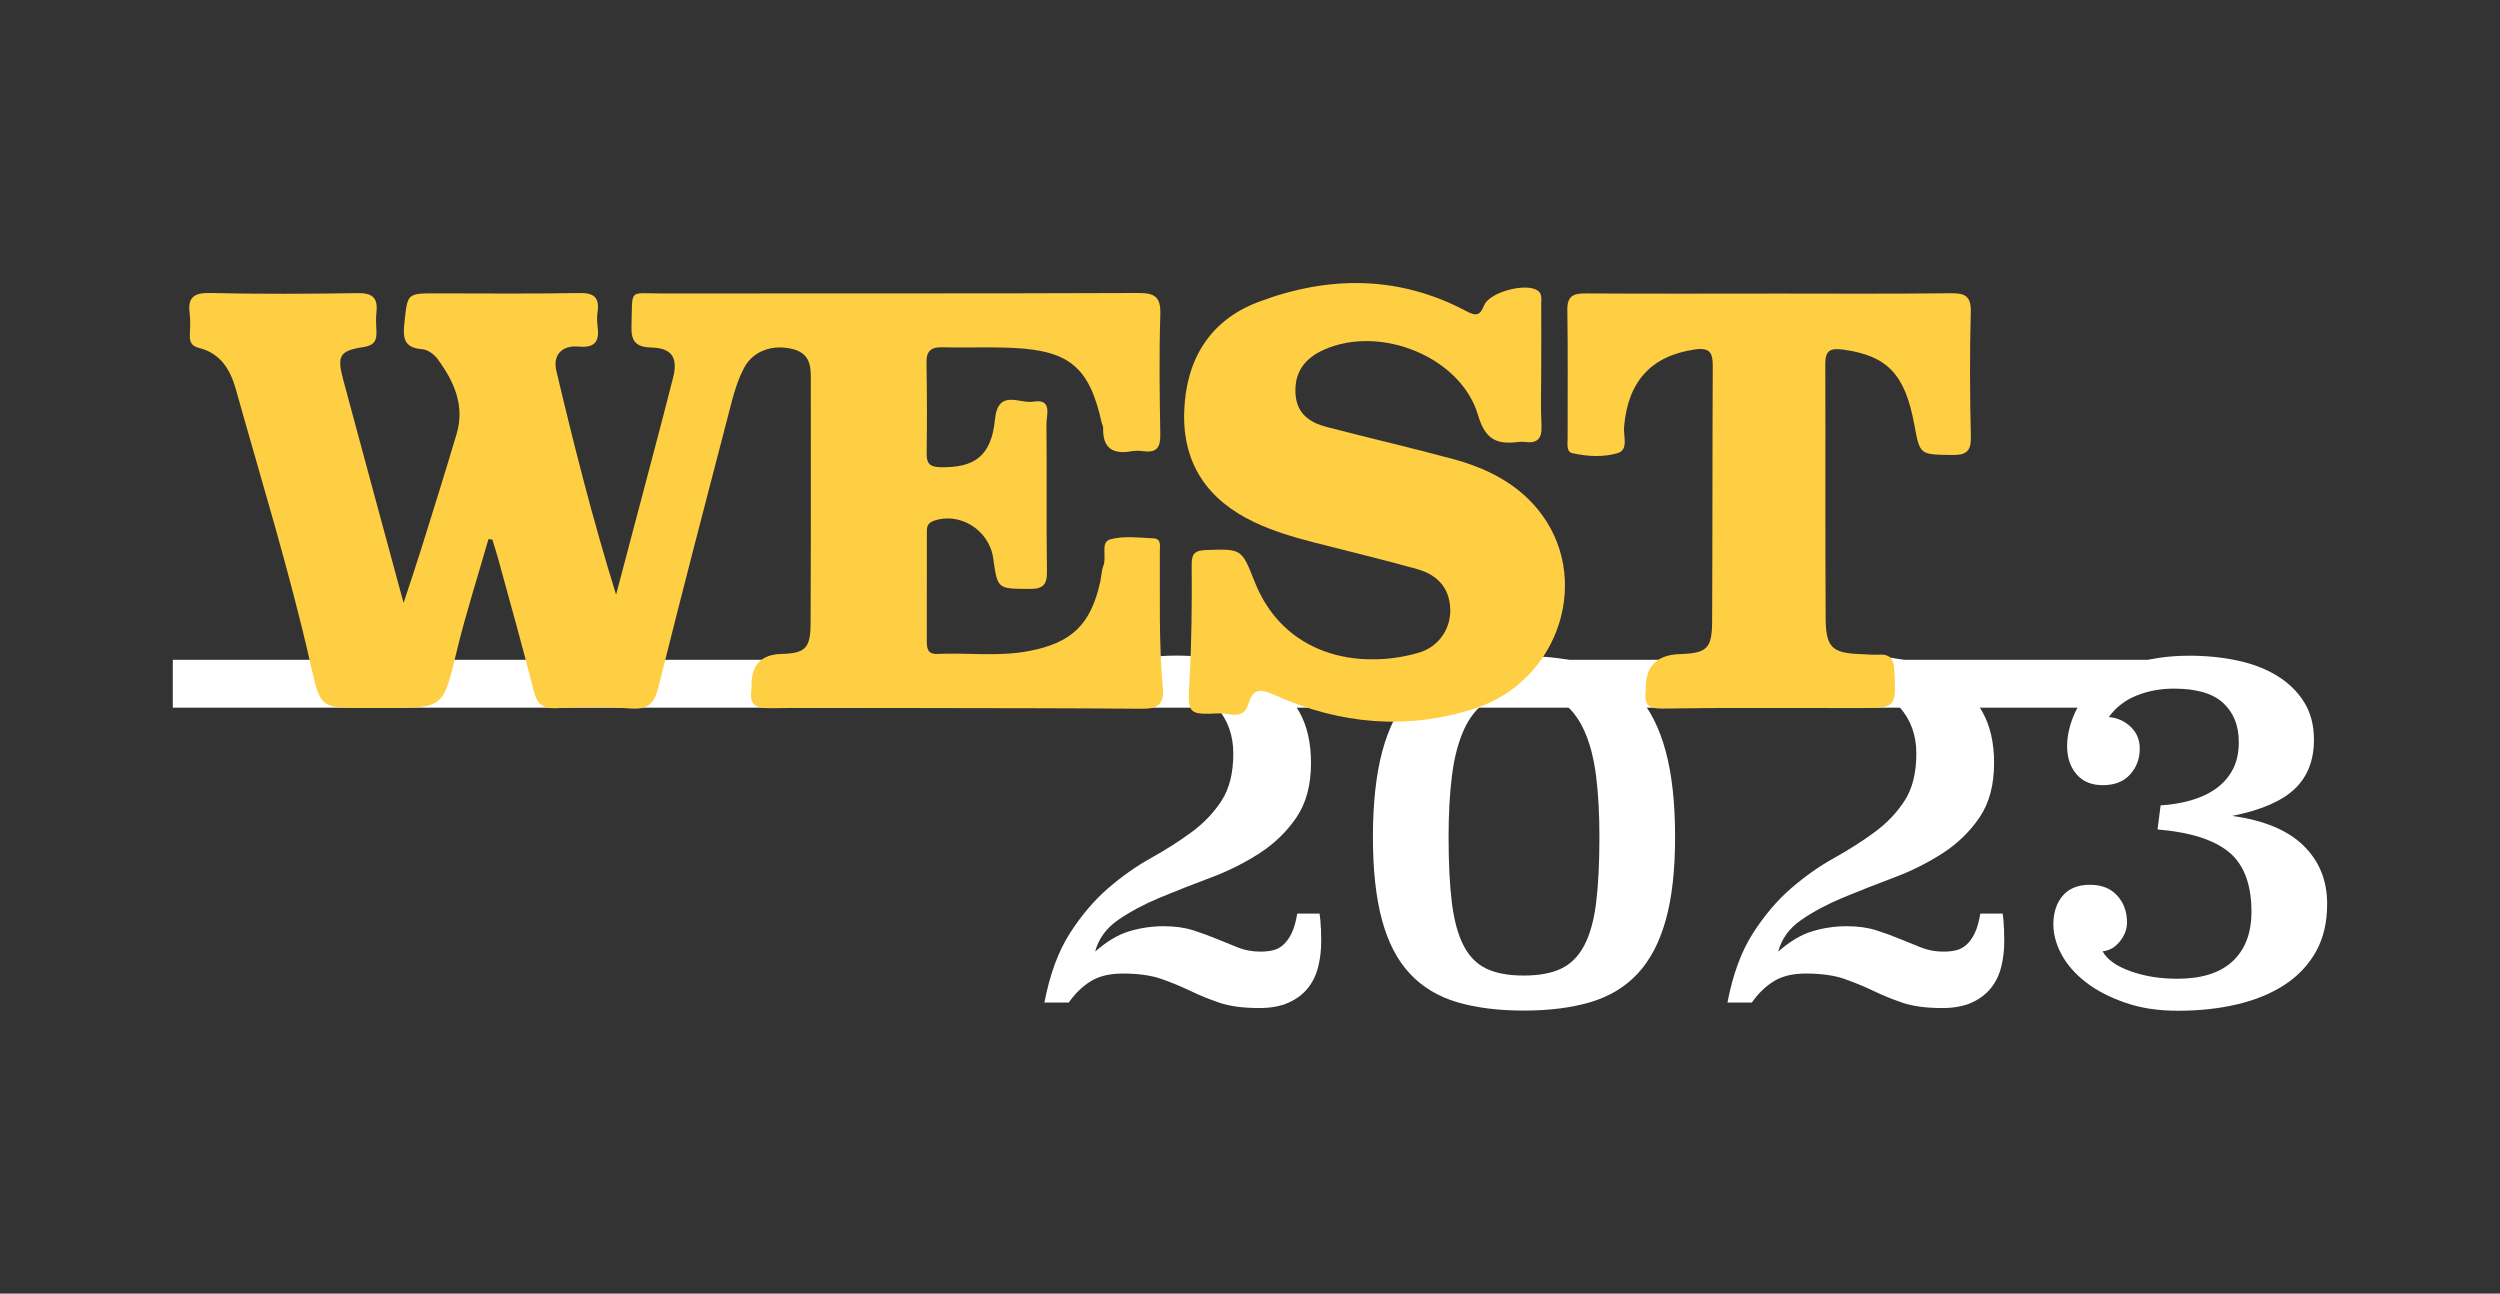
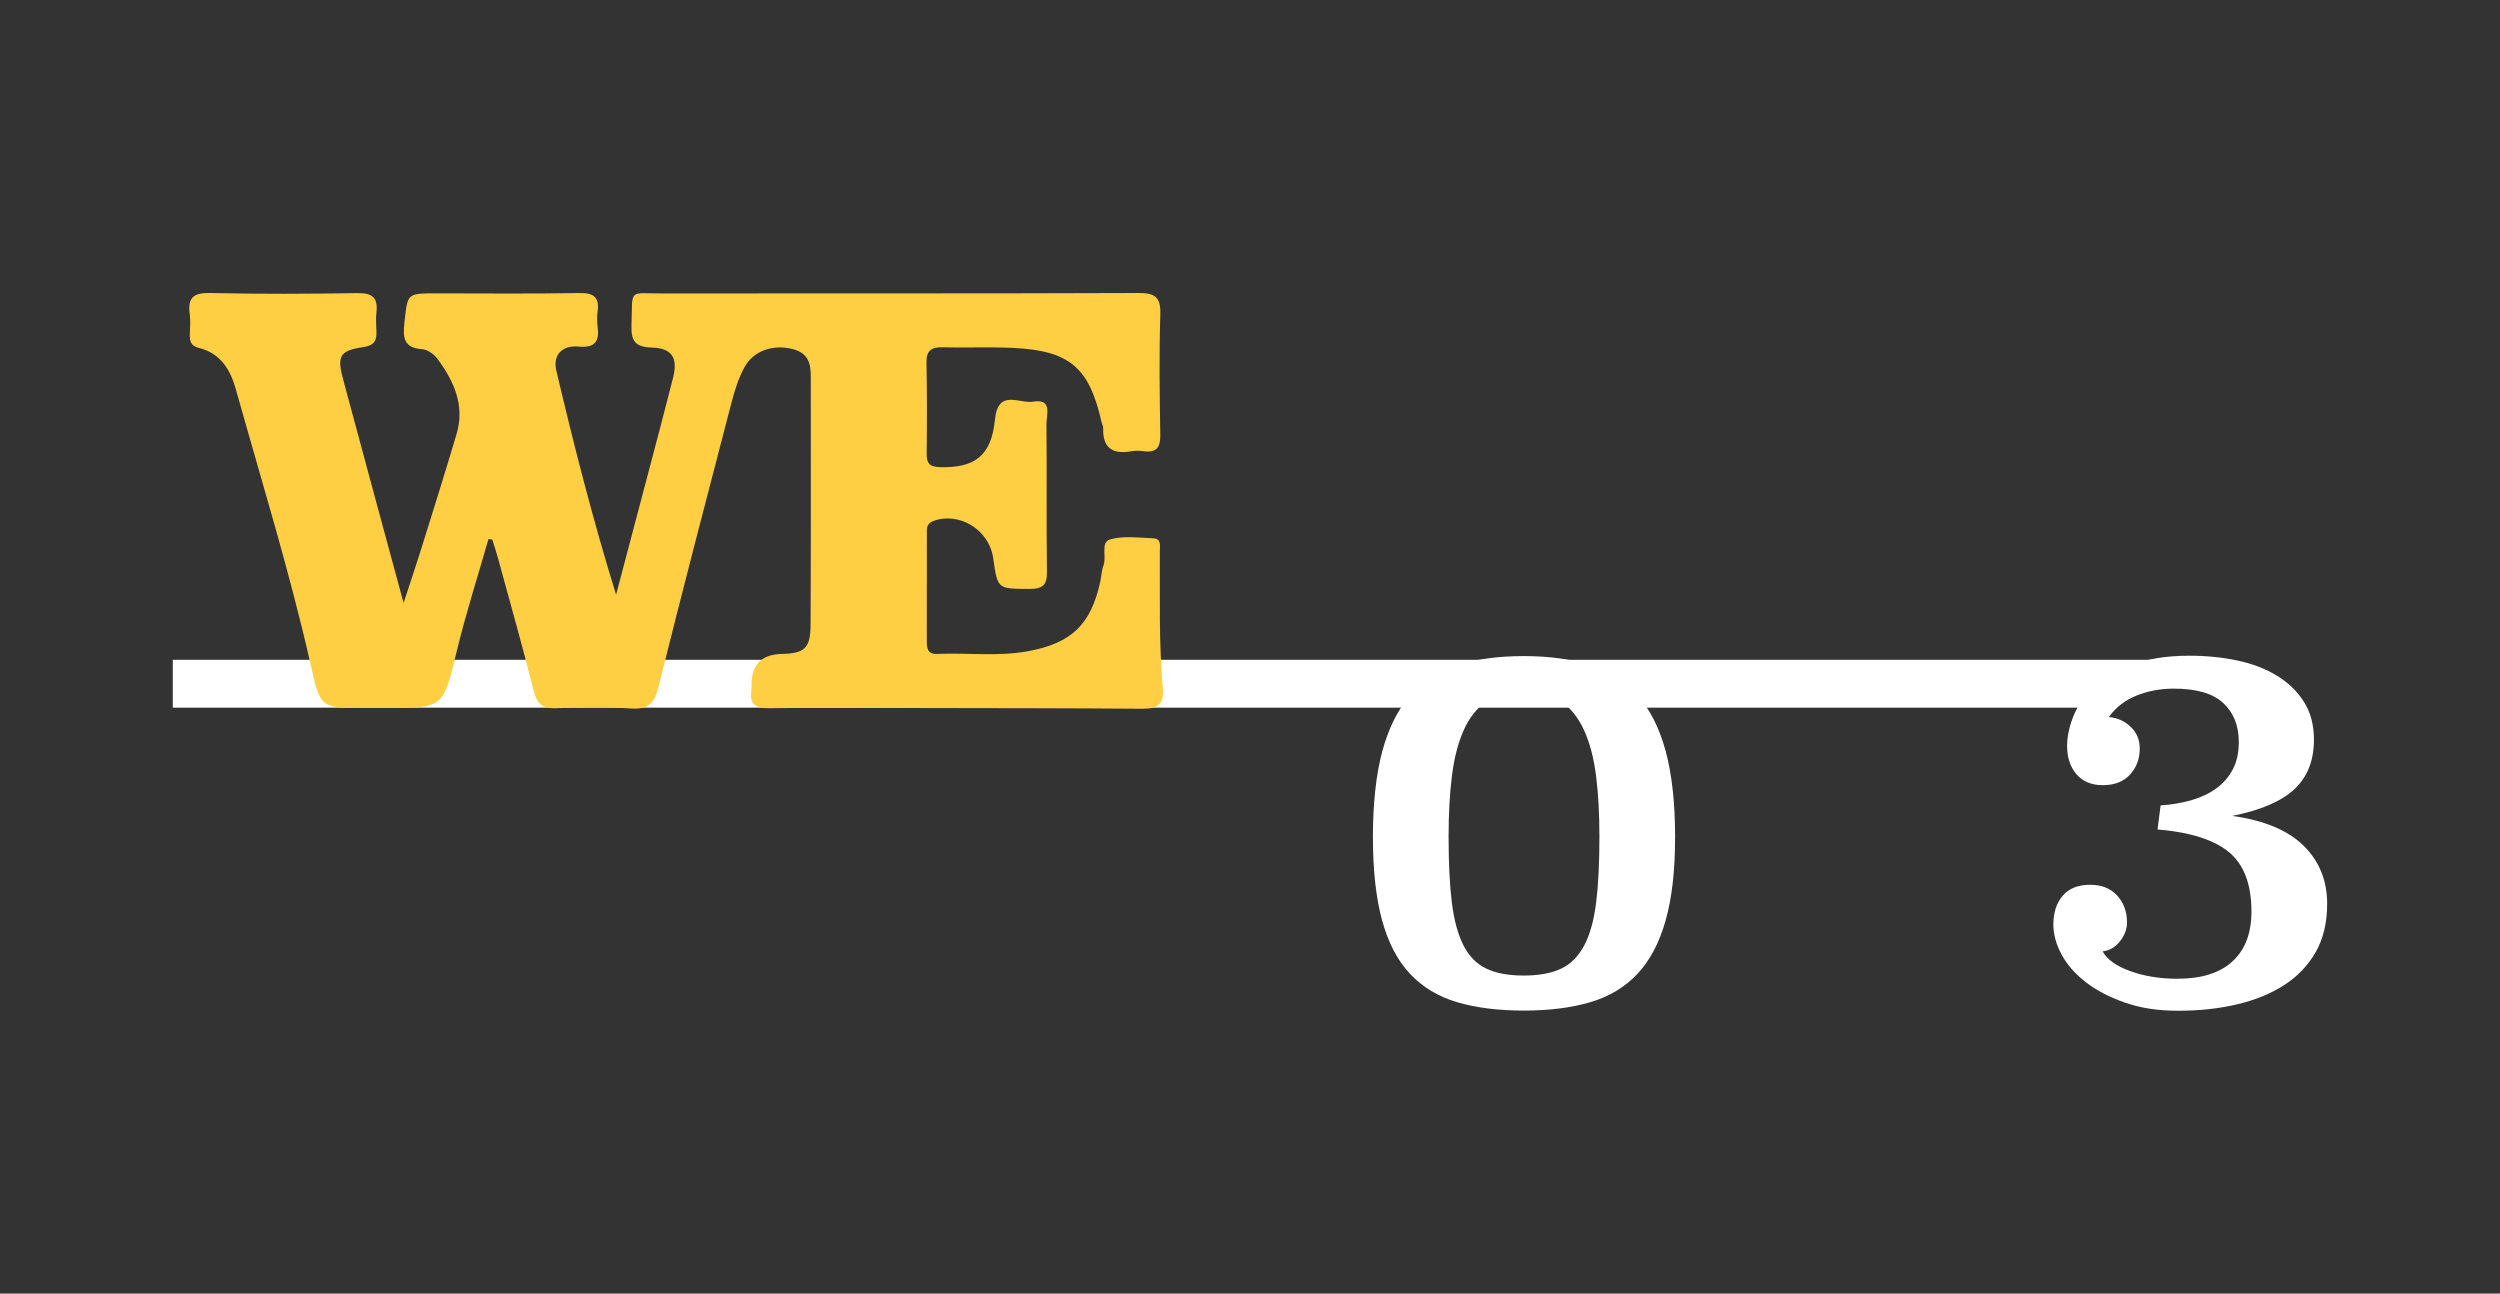
<svg xmlns="http://www.w3.org/2000/svg" id="Layer_1" viewBox="0 0 600 310.47">
  <rect x="0" y="0" width="600" height="310.47" fill="#333333" stroke="none" />
  <polygon points="505.77 169.84 41.47 169.84 41.47 158.35 525.77 158.35 505.77 169.84" style="fill:#fff;" />
  <g>
-     <path d="M317,222.67c-.04-1.22-.14-2.36-.3-3.41h-5.36c-.33,1.95-.77,3.52-1.34,4.69-.57,1.18-1.24,2.11-2.01,2.8-.77,.69-1.63,1.14-2.56,1.34-.93,.2-1.89,.3-2.86,.3-1.95,0-3.76-.32-5.42-.98-1.67-.65-3.37-1.34-5.12-2.07-1.75-.73-3.64-1.42-5.67-2.07-2.03-.65-4.39-.98-7.07-.98-2.84,0-5.61,.41-8.29,1.22-2.68,.81-5.41,2.44-8.17,4.88,.82-3.09,2.67-5.64,5.56-7.63,2.89-1.99,6.25-3.78,10.08-5.37,3.83-1.59,7.86-3.17,12.1-4.76,4.24-1.59,8.14-3.54,11.73-5.86,3.58-2.32,6.54-5.19,8.86-8.61,2.32-3.42,3.48-7.77,3.48-13.06,0-4.8-.92-8.85-2.75-12.15-1.83-3.3-4.24-5.94-7.21-7.94-2.97-1.99-6.41-3.44-10.32-4.33-3.91-.9-7.94-1.34-12.09-1.34-5.13,0-9.53,.72-13.19,2.17-3.66,1.44-6.66,3.27-8.98,5.49-1.46,1.4-2.68,2.87-3.66,4.42h10.29c.72-.7,1.57-1.33,2.57-1.89,1.22-.69,2.68-1.24,4.39-1.65,1.71-.41,3.74-.61,6.09-.61,5.52,0,9.61,1.5,12.25,4.51,2.64,3.01,3.96,6.7,3.96,11.09,0,4.63-.94,8.39-2.8,11.27-1.87,2.89-4.27,5.41-7.19,7.56-2.92,2.15-6.18,4.23-9.75,6.22-3.58,1.99-7.03,4.43-10.36,7.31-3.33,2.89-6.38,6.48-9.14,10.79-2.76,4.31-4.8,9.83-6.09,16.58h5.85c1.54-2.19,3.31-3.9,5.3-5.12,1.99-1.22,4.53-1.83,7.62-1.83,3.74,0,6.83,.43,9.26,1.28,2.44,.85,4.75,1.81,6.95,2.86,2.19,1.06,4.53,2.01,7.01,2.86,2.48,.85,5.67,1.28,9.57,1.28,2.76,0,5.1-.43,7.01-1.28,1.91-.85,3.45-2.01,4.63-3.47,1.18-1.46,2.01-3.17,2.5-5.12s.73-4.02,.73-6.22c0-.89-.02-1.95-.06-3.17Z" style="fill:#fff;" />
    <path d="M365.7,157.46c6.09,0,11.42,.73,15.97,2.19,4.55,1.46,8.33,3.88,11.34,7.25,3,3.37,5.26,7.84,6.76,13.41,1.5,5.57,2.25,12.41,2.25,20.54s-.75,14.63-2.25,19.99c-1.5,5.36-3.76,9.65-6.76,12.86-3.01,3.21-6.79,5.48-11.34,6.83-4.55,1.34-9.87,2.01-15.97,2.01s-11.42-.67-15.97-2.01c-4.55-1.34-8.33-3.61-11.34-6.83-3.01-3.21-5.24-7.5-6.7-12.86-1.46-5.36-2.19-12.03-2.19-19.99s.75-14.97,2.25-20.54c1.5-5.56,3.74-10.04,6.7-13.41,2.96-3.37,6.72-5.79,11.27-7.25,4.55-1.46,9.87-2.19,15.97-2.19Zm0,8.41c-3.58,0-6.54,.81-8.9,2.44-2.36,1.63-4.21,3.97-5.55,7.02-1.34,3.05-2.28,6.72-2.8,10.99-.53,4.27-.79,9.1-.79,14.47,0,6.35,.26,11.64,.79,15.87,.53,4.23,1.46,7.65,2.8,10.26s3.17,4.46,5.49,5.56c2.32,1.1,5.3,1.65,8.96,1.65s6.64-.55,8.96-1.65c2.32-1.1,4.16-2.95,5.55-5.56,1.38-2.61,2.33-6.02,2.86-10.26,.53-4.23,.79-9.52,.79-15.87,0-5.37-.26-10.2-.79-14.47-.53-4.27-1.48-7.94-2.86-10.99-1.38-3.05-3.23-5.39-5.55-7.02-2.32-1.63-5.3-2.44-8.96-2.44Z" style="fill:#fff;" />
    <path d="M518.55,193.29c2.6-.16,5.04-.57,7.31-1.22,2.27-.65,4.27-1.58,5.97-2.8,1.71-1.22,3.05-2.74,4.02-4.57,.98-1.83,1.46-4.04,1.46-6.64,0-3.9-1.24-7.01-3.72-9.32-2.48-2.32-6.44-3.47-11.88-3.47-3.17,0-6.14,.55-8.9,1.65-2.76,1.1-5,2.82-6.7,5.18,2.03,.16,3.78,.94,5.24,2.32,1.46,1.38,2.19,3.13,2.19,5.24,0,2.44-.77,4.51-2.32,6.22-1.54,1.71-3.74,2.56-6.58,2.56-2.68,0-4.77-.87-6.28-2.62-1.5-1.75-2.25-4-2.25-6.76,0-2.27,.51-4.67,1.52-7.19,1.01-2.52,2.68-4.84,5-6.97,2.32-2.13,5.34-3.92,9.08-5.36,3.74-1.44,8.33-2.17,13.77-2.17,4.06,0,7.9,.39,11.52,1.16,3.62,.77,6.78,1.99,9.51,3.66,2.72,1.67,4.88,3.77,6.46,6.29s2.38,5.53,2.38,9.03c0,4.97-1.54,8.91-4.63,11.84-3.09,2.93-8.09,5.09-14.99,6.47,7.64,1.06,13.35,3.44,17.12,7.14,3.78,3.7,5.67,8.36,5.67,13.98,0,4.48-.91,8.32-2.74,11.54s-4.35,5.86-7.56,7.93c-3.21,2.08-6.99,3.62-11.34,4.64-4.35,1.02-9.04,1.53-14.08,1.53s-9.06-.65-12.8-1.95c-3.74-1.3-6.89-2.94-9.45-4.94-2.56-1.99-4.49-4.21-5.79-6.64-1.3-2.44-1.95-4.83-1.95-7.19,0-2.84,.75-5.14,2.25-6.89,1.5-1.75,3.68-2.62,6.52-2.62s4.94,.85,6.52,2.56,2.38,3.86,2.38,6.46c0,1.63-.57,3.15-1.71,4.57-1.14,1.42-2.52,2.21-4.14,2.38,1.05,1.95,3.27,3.54,6.64,4.75,3.37,1.22,7.13,1.83,11.28,1.83,5.85,0,10.28-1.4,13.29-4.21,3.01-2.8,4.51-6.76,4.51-11.88,0-6.58-1.81-11.35-5.42-14.32-3.62-2.97-9.32-4.77-17.12-5.42l.73-5.73Z" style="fill:#fff;" />
-     <path d="M480.94,222.67c-.04-1.22-.14-2.36-.3-3.41h-5.36c-.33,1.95-.77,3.52-1.34,4.69-.57,1.18-1.24,2.11-2.01,2.8-.77,.69-1.63,1.14-2.56,1.34-.93,.2-1.89,.3-2.86,.3-1.95,0-3.76-.32-5.42-.98-1.67-.65-3.37-1.34-5.12-2.07-1.75-.73-3.64-1.42-5.67-2.07-2.03-.65-4.39-.98-7.07-.98-2.84,0-5.61,.41-8.29,1.22-2.68,.81-5.41,2.44-8.17,4.88,.82-3.09,2.67-5.64,5.56-7.63,2.89-1.99,6.25-3.78,10.08-5.37,3.83-1.59,7.86-3.17,12.1-4.76,4.24-1.59,8.14-3.54,11.73-5.86,3.58-2.32,6.54-5.19,8.86-8.61,2.32-3.42,3.48-7.77,3.48-13.06,0-4.8-.92-8.85-2.75-12.15-1.83-3.3-4.24-5.94-7.21-7.94-2.97-1.99-6.41-3.44-10.32-4.33-3.91-.9-7.94-1.34-12.09-1.34-5.13,0-9.53,.72-13.19,2.17-3.66,1.44-6.66,3.27-8.98,5.49-1.48,1.41-2.72,2.91-3.7,4.48h10.26c.74-.72,1.61-1.37,2.63-1.95,1.22-.69,2.68-1.24,4.39-1.65,1.71-.41,3.74-.61,6.09-.61,5.52,0,9.61,1.5,12.25,4.51,2.64,3.01,3.96,6.7,3.96,11.09,0,4.63-.94,8.39-2.8,11.27-1.87,2.89-4.27,5.41-7.19,7.56-2.92,2.15-6.18,4.23-9.75,6.22-3.58,1.99-7.03,4.43-10.36,7.31-3.33,2.89-6.38,6.48-9.14,10.79-2.76,4.31-4.8,9.83-6.09,16.58h5.85c1.54-2.19,3.31-3.9,5.3-5.12,1.99-1.22,4.53-1.83,7.62-1.83,3.74,0,6.83,.43,9.26,1.28,2.44,.85,4.75,1.81,6.95,2.86,2.19,1.06,4.53,2.01,7.01,2.86,2.48,.85,5.67,1.28,9.57,1.28,2.76,0,5.1-.43,7.01-1.28,1.91-.85,3.45-2.01,4.63-3.47,1.18-1.46,2.01-3.17,2.5-5.12s.73-4.02,.73-6.22c0-.89-.02-1.95-.06-3.17Z" style="fill:#fff;" />
  </g>
  <g>
    <path d="M117.23,129.39c-2.57,8.99-5.44,17.9-7.63,26.97-3.27,13.53-3.06,13.58-17.07,13.55-1.66,0-3.33,0-4.99,0-10.8,0-10.63-.04-13.01-10.53-5.04-22.25-11.79-44.04-17.94-66-1.31-4.67-3.69-8.61-8.82-9.87-1.92-.47-2.27-1.56-2.21-3.21,.06-1.66,.19-3.34-.03-4.97-.52-3.87,.89-5.1,4.9-5.01,11.8,.28,23.61,.21,35.42,.03,3.52-.06,4.88,1.12,4.5,4.56-.16,1.48-.09,2.99-.01,4.48,.12,2.29-.45,3.52-3.17,3.92-5.65,.84-6.33,2.12-4.83,7.71,4.67,17.42,9.41,34.82,14.52,53.69,1.72-5.25,3.04-9.14,4.26-13.06,2.86-9.16,5.74-18.32,8.47-27.52,2.02-6.82-.64-12.62-4.56-17.96-.82-1.12-2.38-2.27-3.67-2.36-4.53-.31-4.7-2.8-4.29-6.46,.76-6.91,.57-6.94,7.53-6.94,11.48,0,22.95,.13,34.42-.08,3.55-.07,4.87,1.05,4.4,4.5-.16,1.14-.16,2.34,0,3.48,.49,3.51-.53,5.25-4.51,4.87-3.99-.38-6.29,1.99-5.39,5.79,4.24,17.94,8.77,35.82,14.34,53.75,1.33-5.02,2.66-10.04,3.98-15.06,3.24-12.32,6.55-24.62,9.69-36.97,1.22-4.8-.22-7.15-5.15-7.28-4.19-.11-4.94-1.83-4.82-5.45,.29-8.84-.84-7.52,7.32-7.53,38.08-.04,76.17,.04,114.25-.11,4.05-.02,5.48,.92,5.35,5.17-.31,9.61-.17,19.24-.01,28.86,.05,3-.87,4.35-3.96,3.95-.98-.13-2.02-.17-2.99,0-4.5,.81-6.91-.79-6.76-5.57,.01-.47-.28-.95-.39-1.43-2.94-13.1-7.65-17.15-21.21-17.8-5.64-.27-11.31,0-16.96-.15-2.75-.07-3.9,.86-3.84,3.71,.14,7.3,.13,14.6,.04,21.9-.03,2.4,.91,3.1,3.23,3.16,8.26,.21,12.3-2.68,13.15-11.39,.73-7.51,5.9-3.78,9.18-4.33,4.71-.78,3.17,3.16,3.19,5.39,.12,11.78-.05,23.56,.12,35.34,.05,3.27-.97,4.23-4.24,4.21-7.61-.05-7.61,.12-8.66-7.37-.96-6.83-8.15-11.24-14.4-8.92-1.73,.65-1.52,1.97-1.52,3.24-.02,8.46,0,16.92-.02,25.38,0,1.78,.06,3.38,2.52,3.27,7.29-.32,14.62,.69,21.89-.67,10.35-1.94,14.96-6.37,17.22-16.65,.28-1.29,.3-2.68,.77-3.89,.82-2.11-.78-5.61,1.61-6.28,3.24-.91,6.91-.4,10.39-.25,1.96,.08,1.52,1.87,1.53,3.1,.06,10.94-.27,21.89,.72,32.79,.38,4.17-1.44,5.03-5.08,5.01-17.46-.14-34.92-.14-52.38-.17-12.31-.02-24.62-.16-36.92,.04-3.56,.06-4.89-1.04-4.34-4.48,.05-.32,0-.66,0-.99q-.02-7.38,7.16-7.55c5.66-.14,6.99-1.33,7.02-7.17,.09-19.24,.06-38.49,.05-57.73,0-3.49,.33-7.1-4.37-8.28-4.64-1.17-9.42,.34-11.61,4.47-1.38,2.6-2.31,5.5-3.05,8.37-5.92,22.72-11.85,45.44-17.52,68.22-.98,3.93-2.42,5.51-6.64,5.21-5.96-.42-11.97-.32-17.95-.07-3.33,.14-4.59-1.11-5.37-4.22-2.67-10.59-5.64-21.1-8.52-31.64-.42-1.55-.93-3.08-1.4-4.61l-.91-.12Z" style="fill:#fece43;" />
-     <path d="M369.9,87.79c0,4.81-.17,9.63,.06,14.42,.15,3.14-1.06,4.25-4.03,3.86-.49-.06-1-.07-1.49,0-5.11,.66-7.96-.46-9.71-6.43-4.1-13.98-23.46-21.75-36.98-15.71-4.47,2-7.1,5.26-6.84,10.45,.24,4.83,3.34,7.02,7.48,8.09,10.1,2.63,20.27,4.98,30.33,7.7,7.81,2.11,15.01,5.63,20.26,11.97,13.38,16.15,5.52,41.31-15.2,47.96-16.12,5.17-32.15,3.72-47.54-3.15-3.35-1.5-5.39-2.1-6.62,1.93-1.26,4.11-4.45,2.21-7.04,2.33-7.37,.35-7.57,.18-7.13-7.45,.54-9.44,.63-18.87,.55-28.3-.02-2.58,.81-3.36,3.41-3.45,8.62-.28,8.55-.37,11.7,7.6,7,17.7,24.8,21.21,39.27,17.08,4.98-1.42,7.82-5.84,7.68-10.48-.16-5.22-3.22-8.3-7.93-9.62-8.3-2.32-16.69-4.33-25.04-6.47-4.83-1.24-9.6-2.68-14.1-4.82-11.11-5.27-17.16-13.95-16.79-26.39,.36-12.38,5.99-21.95,17.72-26.4,16.79-6.37,33.73-6.49,50,2.17,2.4,1.28,3.28,1.02,4.28-1.42,1.3-3.17,9.96-5.43,12.79-3.57,1.19,.79,.9,2.05,.9,3.17,.03,4.97,.01,9.95,0,14.92Z" style="fill:#fece43;" />
-     <path d="M424.66,70.45c14.47,0,28.94,.1,43.4-.07,3.5-.04,5.04,.58,4.93,4.56-.28,9.95-.22,19.91,.02,29.86,.09,3.6-1.19,4.46-4.58,4.4-7.65-.13-7.65,.04-8.98-7.22-2.23-12.21-6.52-16.61-17.06-18.07-3.04-.42-4.33,.14-4.32,3.39,.07,20.41-.05,40.81,.09,61.22,.05,6.96,1.64,8.27,8.61,8.47,1.33,.04,2.67,.22,3.99,.13,2.73-.19,3.77,.88,3.89,3.71,.41,9.11,.52,9.1-8.75,9.11-15.63,0-31.26-.14-46.89,.12-3.55,.06-4.42-1.13-4.04-4.19,.02-.16,0-.33,0-.5q-.08-8.1,8.08-8.38c6.63-.22,7.83-1.29,7.86-7.92,.1-20.41,.05-40.81,.15-61.22,.02-3.12-.63-4.5-4.27-3.98-10.44,1.49-16.15,7.65-17.02,18.7-.17,2.15,1.14,5.42-1.58,6.2-3.43,.99-7.28,.81-10.84-.02-1.47-.34-1.12-2.22-1.12-3.5-.02-10.29,.1-20.57-.07-30.86-.06-3.58,1.69-3.99,4.61-3.97,14.63,.09,29.27,.04,43.9,.04Z" style="fill:#fece43;" />
  </g>
</svg>